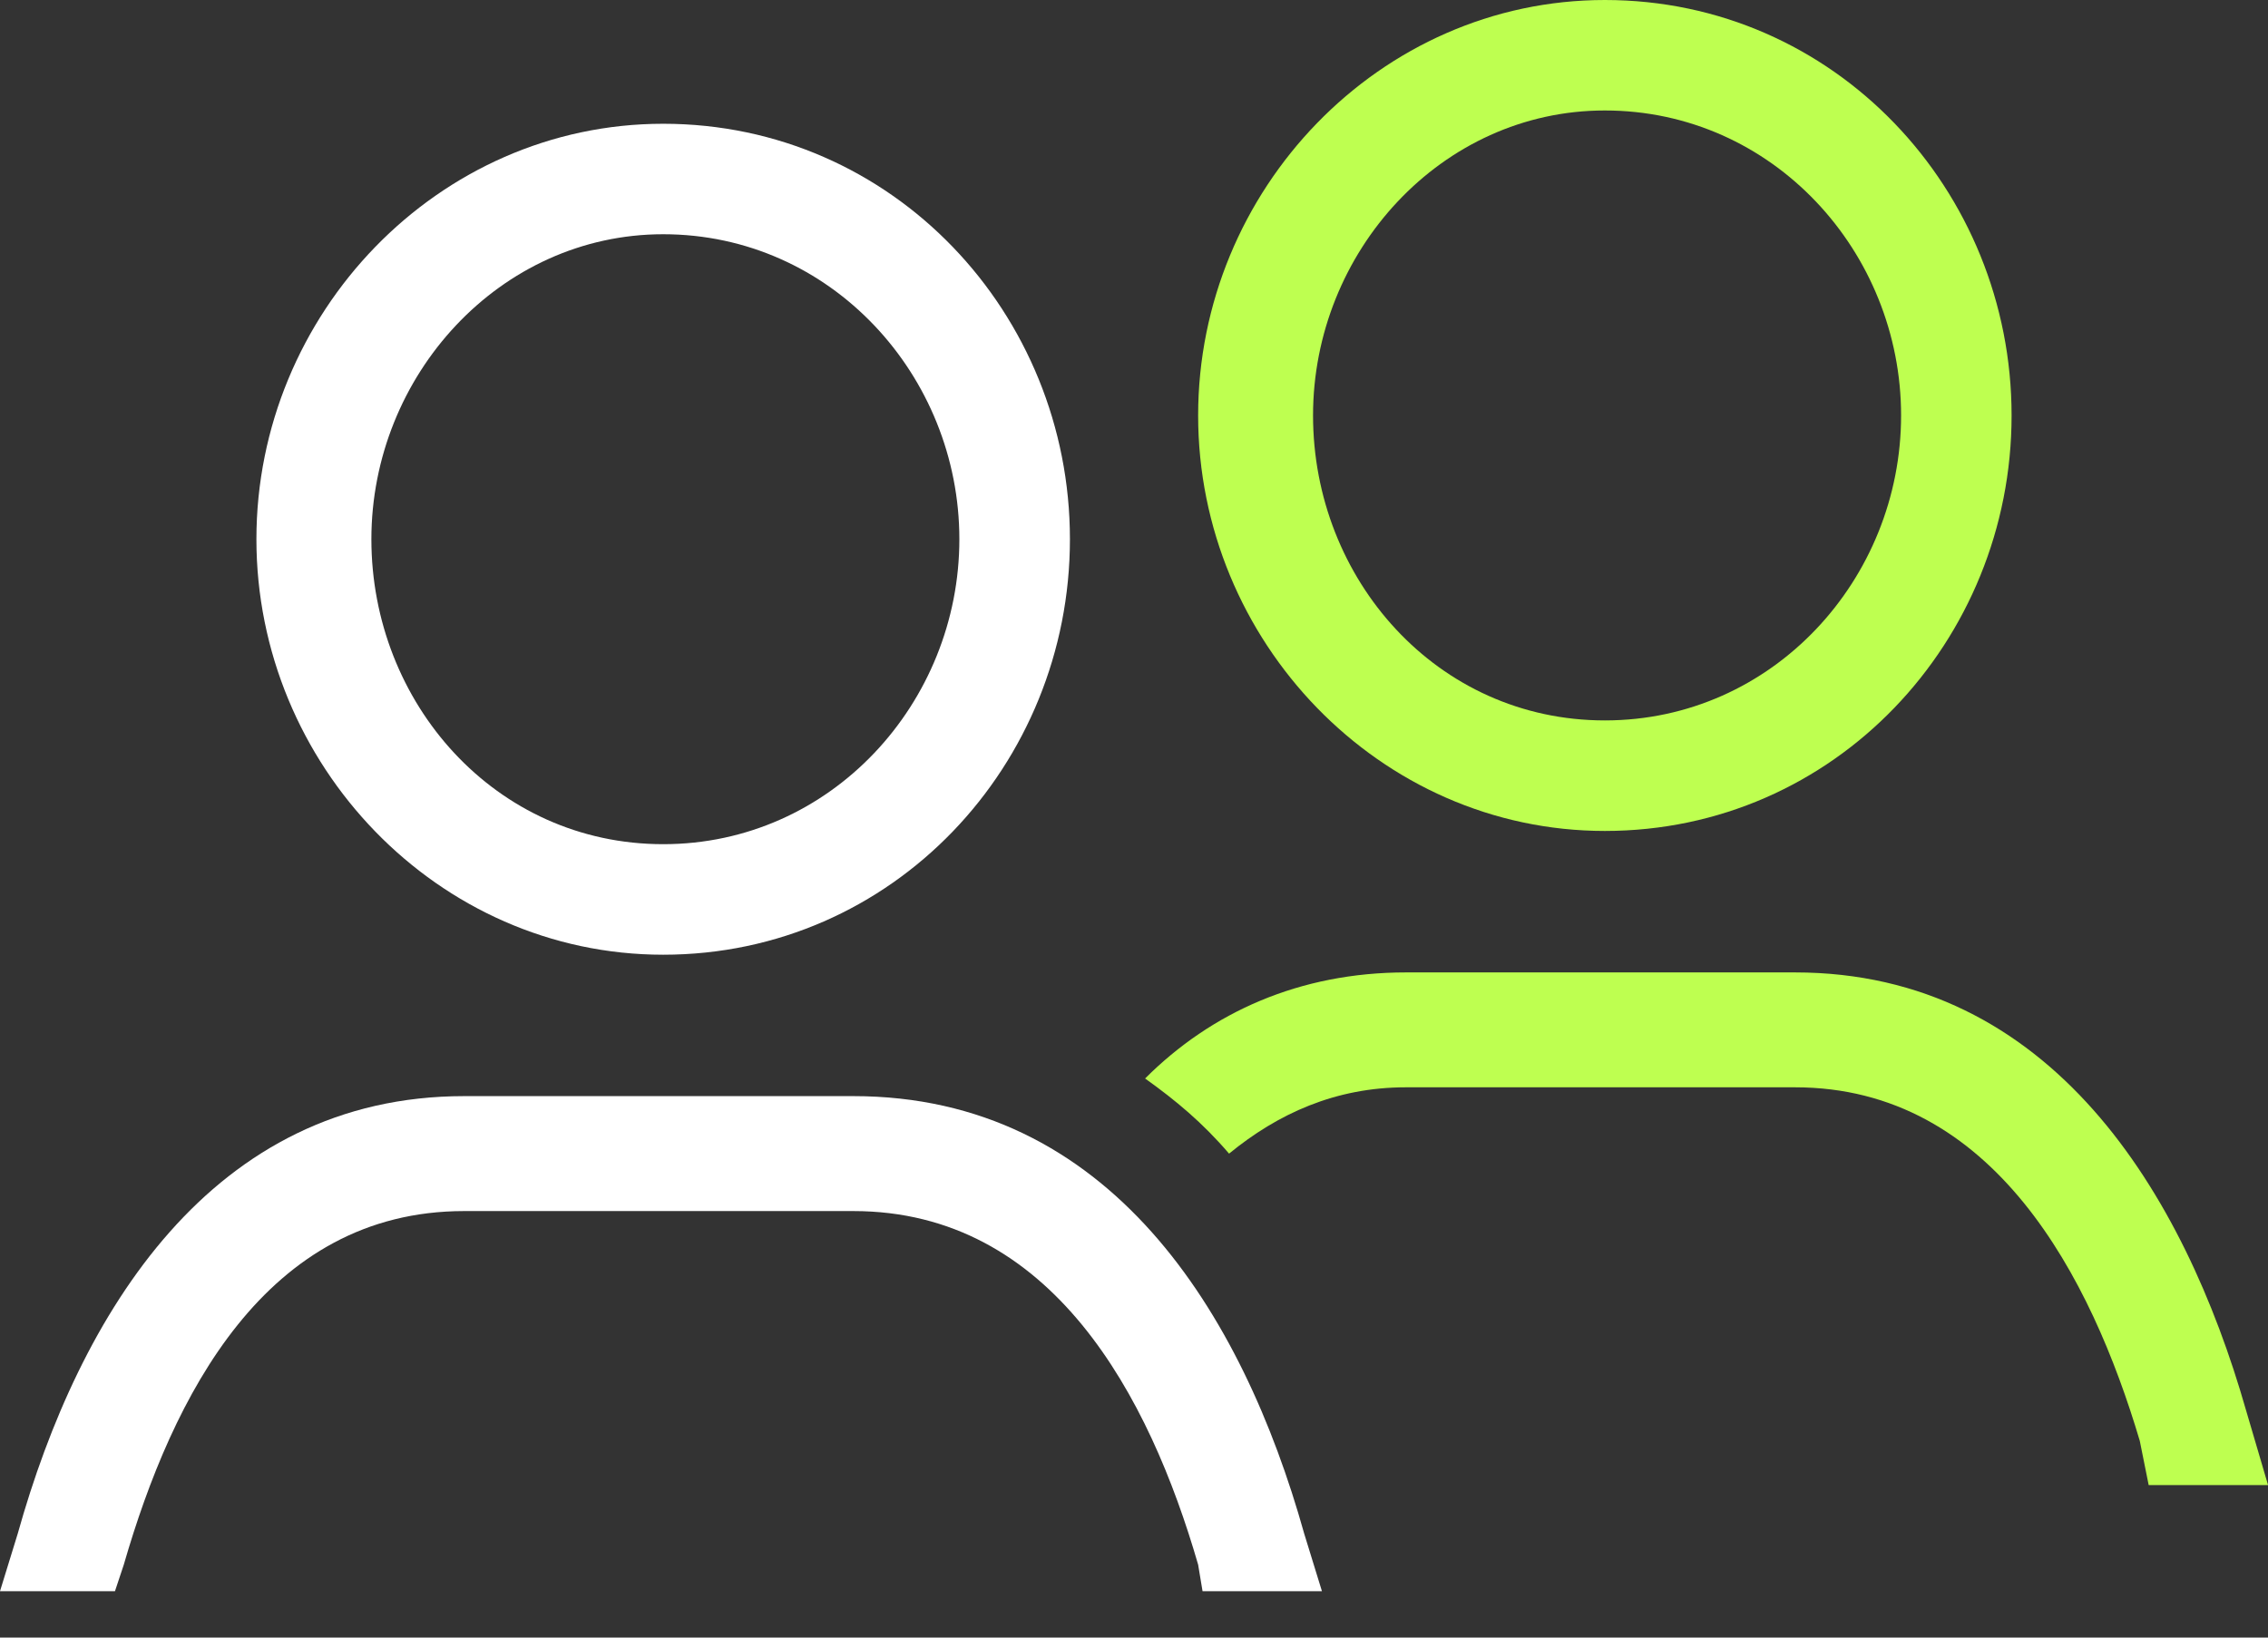
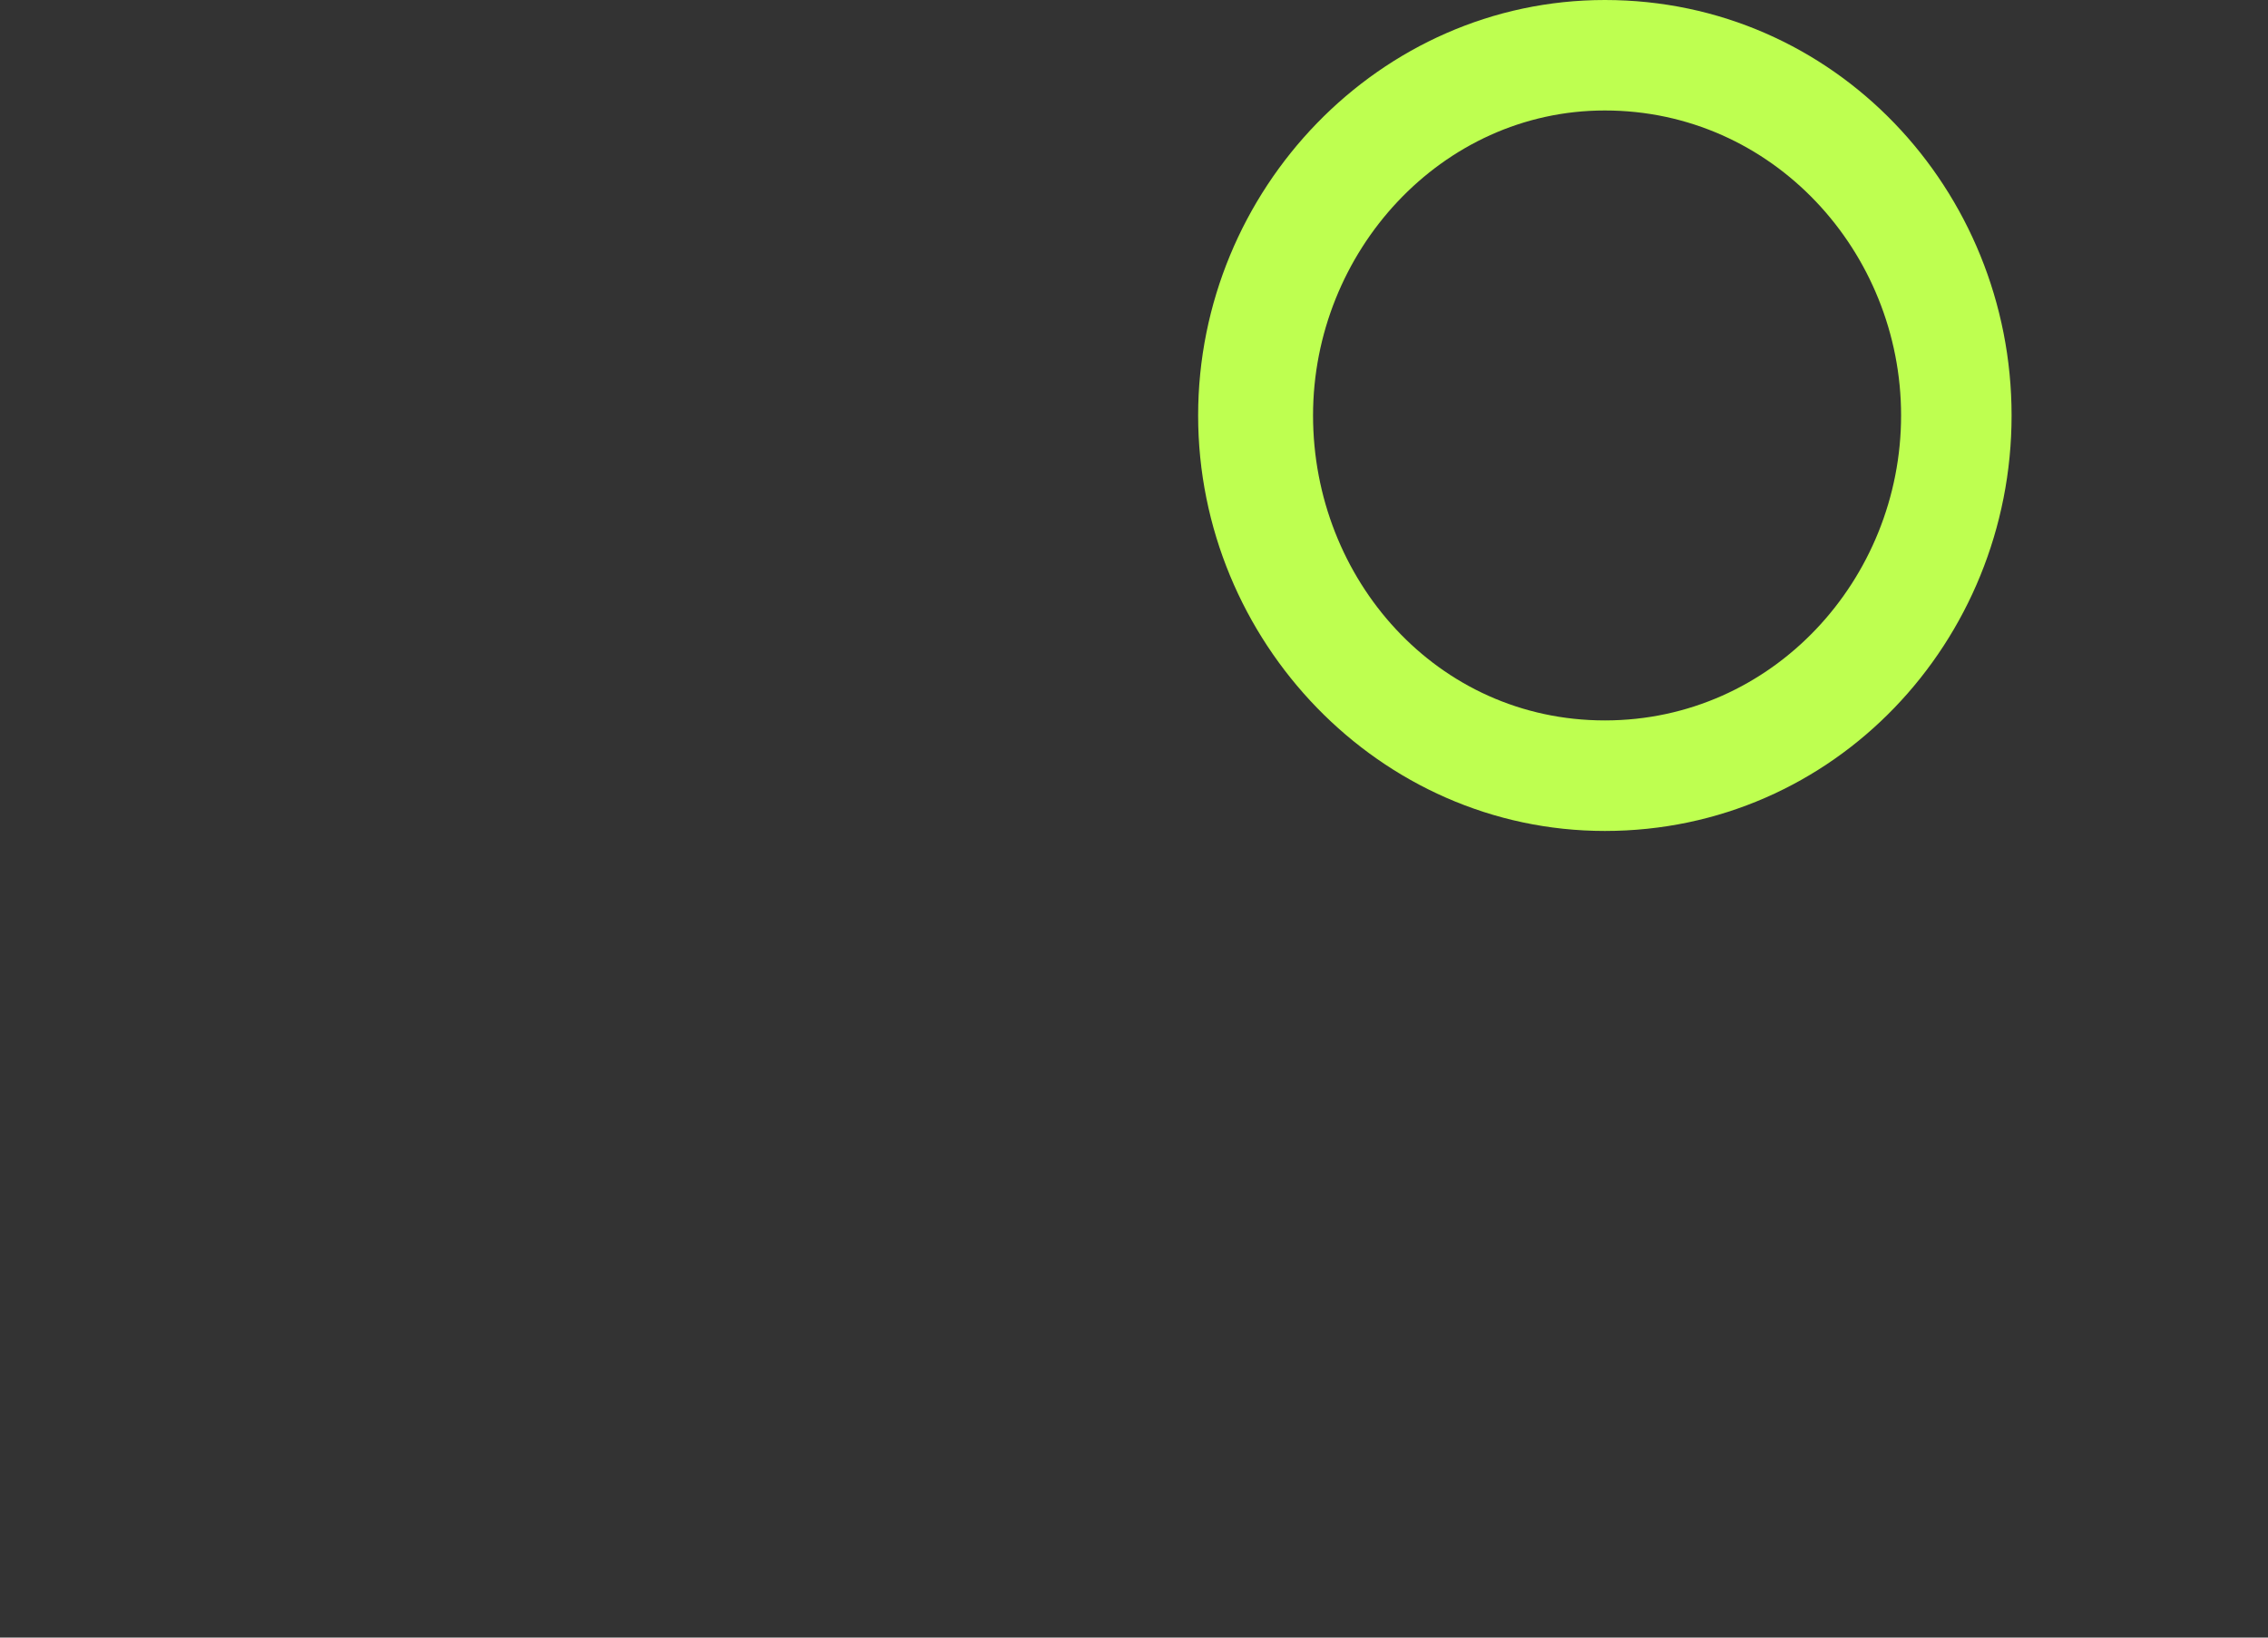
<svg xmlns="http://www.w3.org/2000/svg" width="36" height="26" viewBox="0 0 36 26" fill="none">
  <rect x="0" y="0" width="36" height="26" fill="#333333" stroke="none" />
-   <path d="M10.527 1.965C14.176 1.965 16.983 4.982 16.983 8.561C16.983 12.14 14.176 15.158 10.527 15.158C6.948 15.158 4.07 12.14 4.07 8.561C4.07 4.982 6.947 1.965 10.527 1.965V1.965ZM10.527 3.719C7.93 3.719 5.895 5.965 5.895 8.561C5.895 11.158 7.86 13.403 10.527 13.403C13.193 13.403 15.228 11.158 15.228 8.561C15.228 5.965 13.193 3.719 10.527 3.719V3.719Z" fill="white" />
-   <path d="M4.11427e-05 25.263L0.281 24.351C1.263 20.842 3.368 17.403 7.369 17.403H13.544C17.614 17.403 19.72 20.842 20.702 24.351L20.983 25.263H19.088L19.018 24.842C18.246 22.175 16.702 19.228 13.544 19.228H7.369C4.211 19.228 2.737 22.175 1.965 24.842L1.825 25.263H0H4.11427e-05Z" fill="white" />
  <path d="M25.474 0C29.123 0 31.93 3.018 31.93 6.597C31.93 10.176 29.123 13.193 25.474 13.193C21.895 13.193 19.018 10.176 19.018 6.597C19.018 3.018 21.895 0 25.474 0V0ZM25.474 1.754C22.877 1.754 20.842 4 20.842 6.596C20.842 9.193 22.807 11.438 25.474 11.438C28.141 11.438 30.176 9.193 30.176 6.596C30.176 4 28.141 1.754 25.474 1.754V1.754Z" fill="#BEFF50" />
-   <path d="M18.176 17.123C19.229 16.07 20.632 15.439 22.316 15.439H28.492C32.562 15.439 34.667 18.947 35.65 22.386L36.001 23.579H34.106L33.965 22.877C33.193 20.281 31.649 17.263 28.492 17.263H22.316C21.193 17.263 20.281 17.684 19.509 18.316C19.088 17.825 18.667 17.474 18.176 17.123L18.176 17.123Z" fill="#BEFF50" />
</svg>